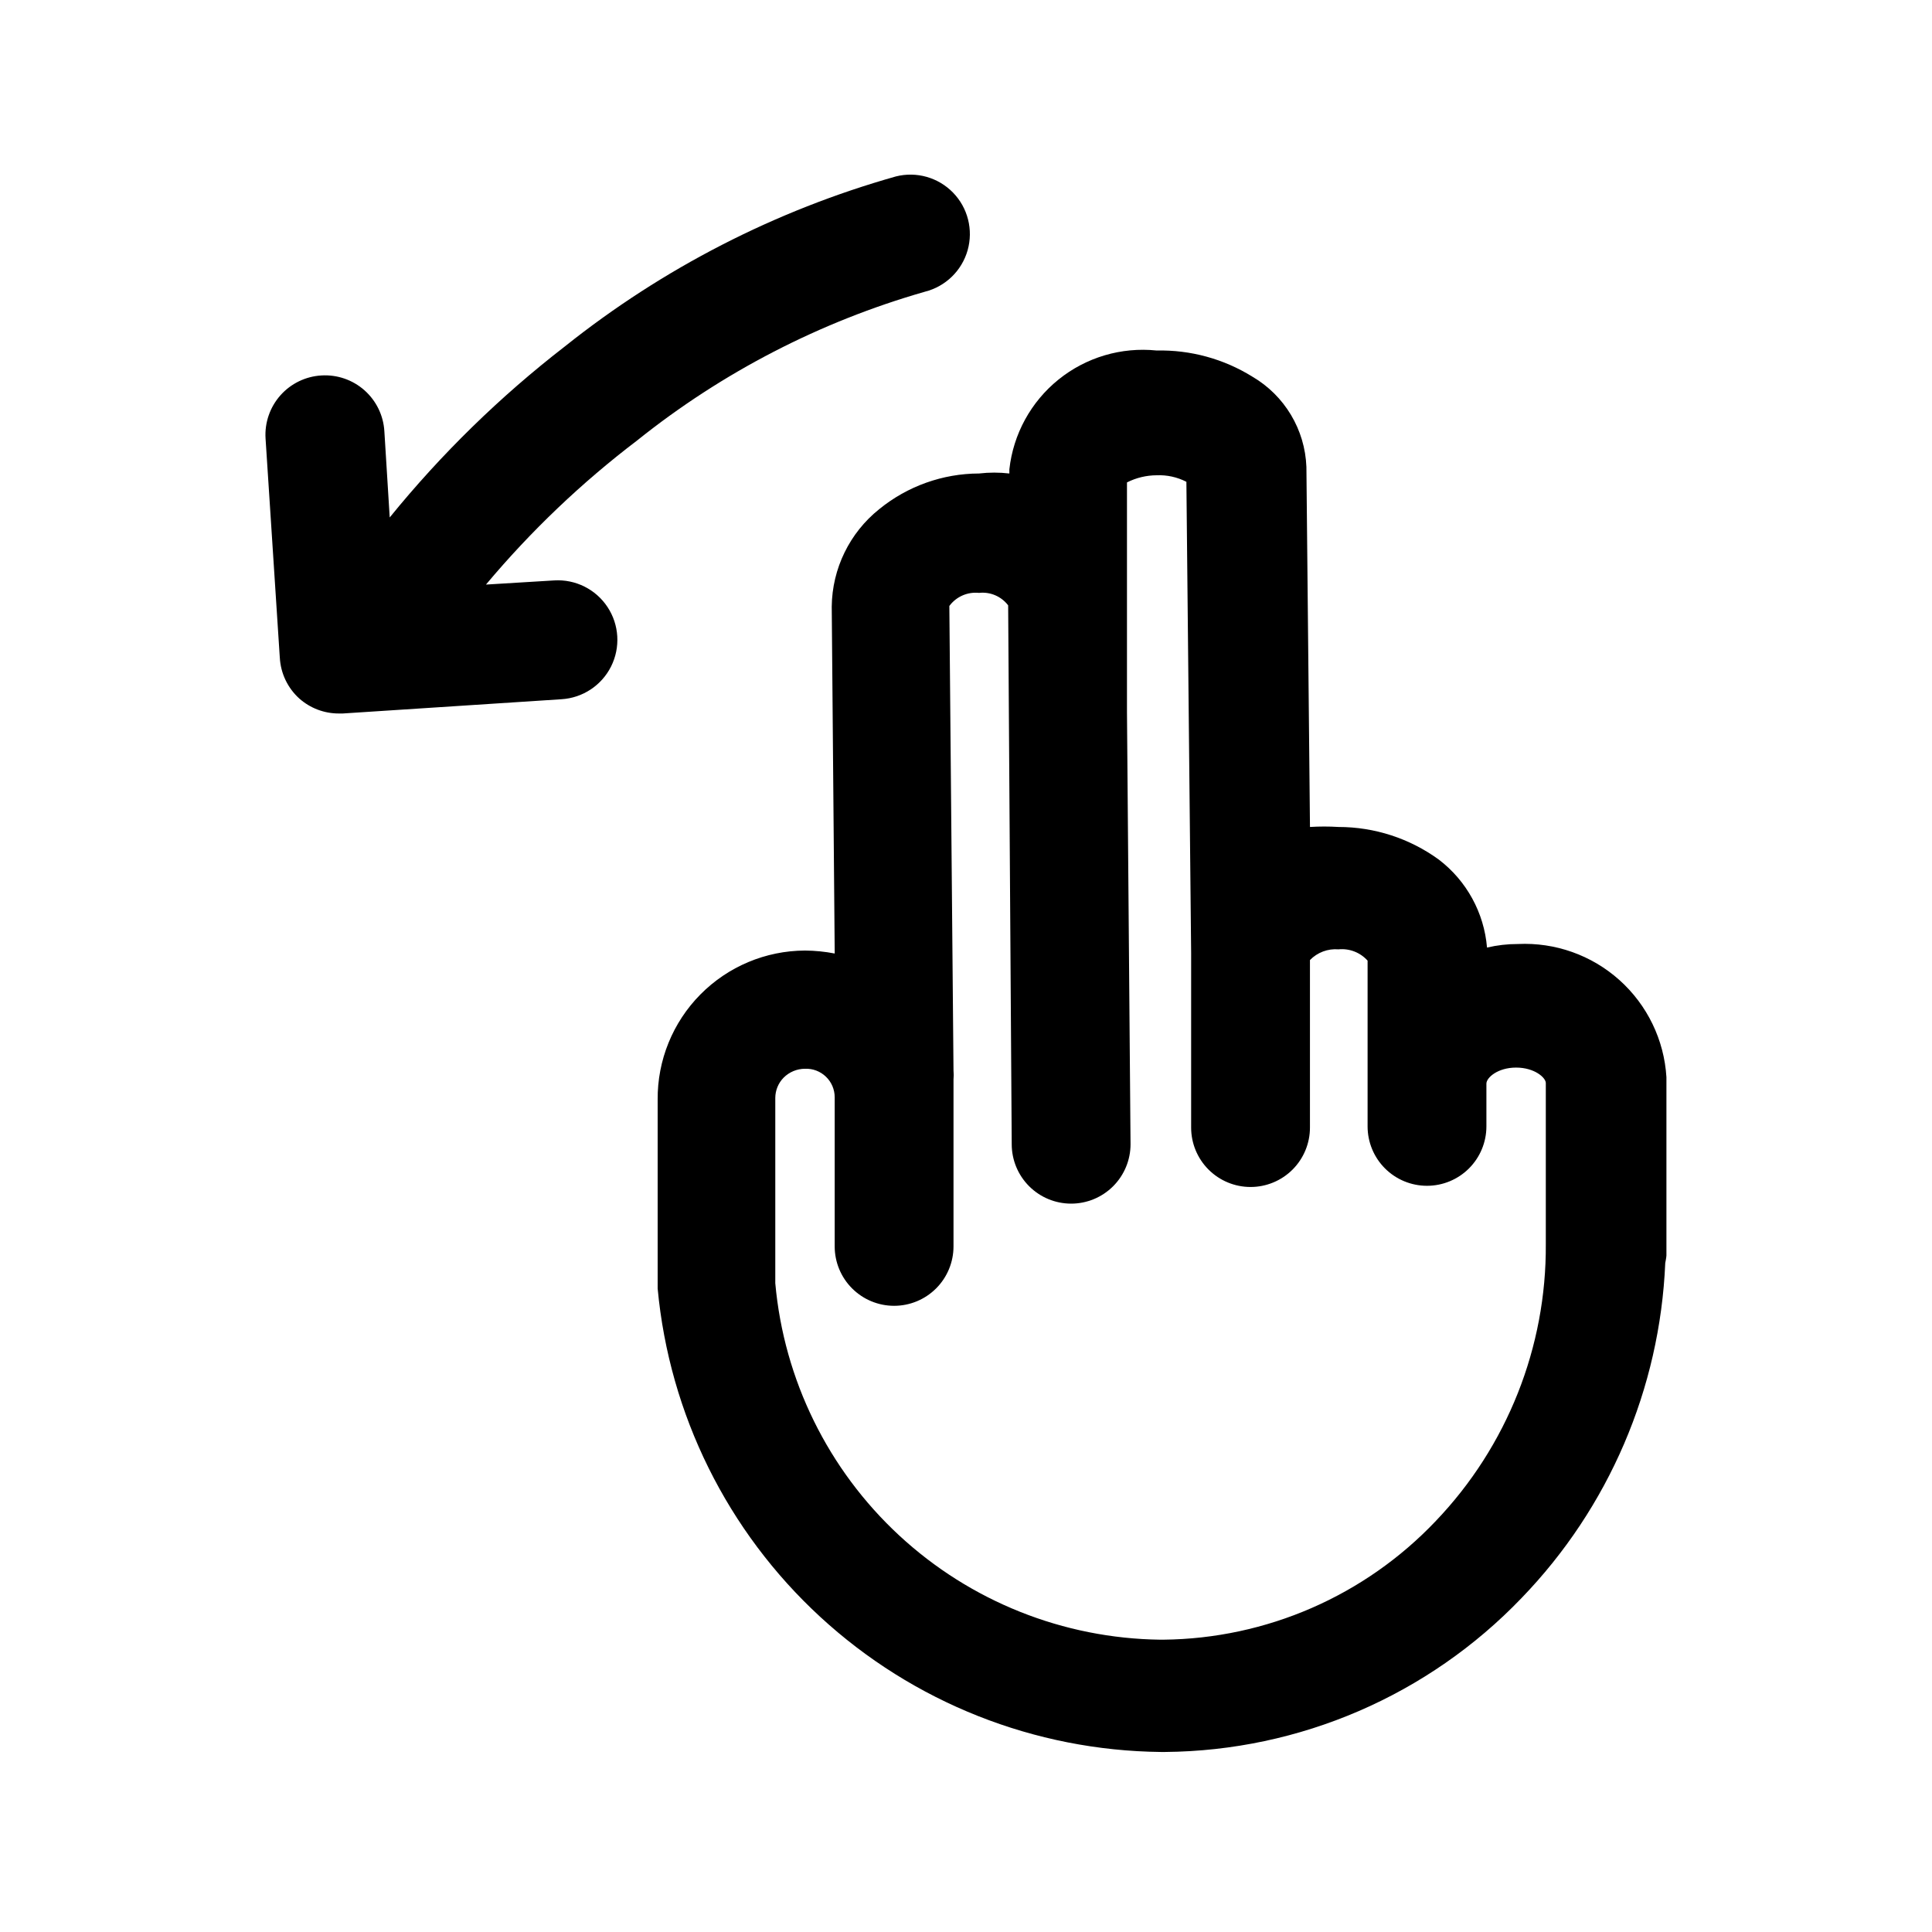
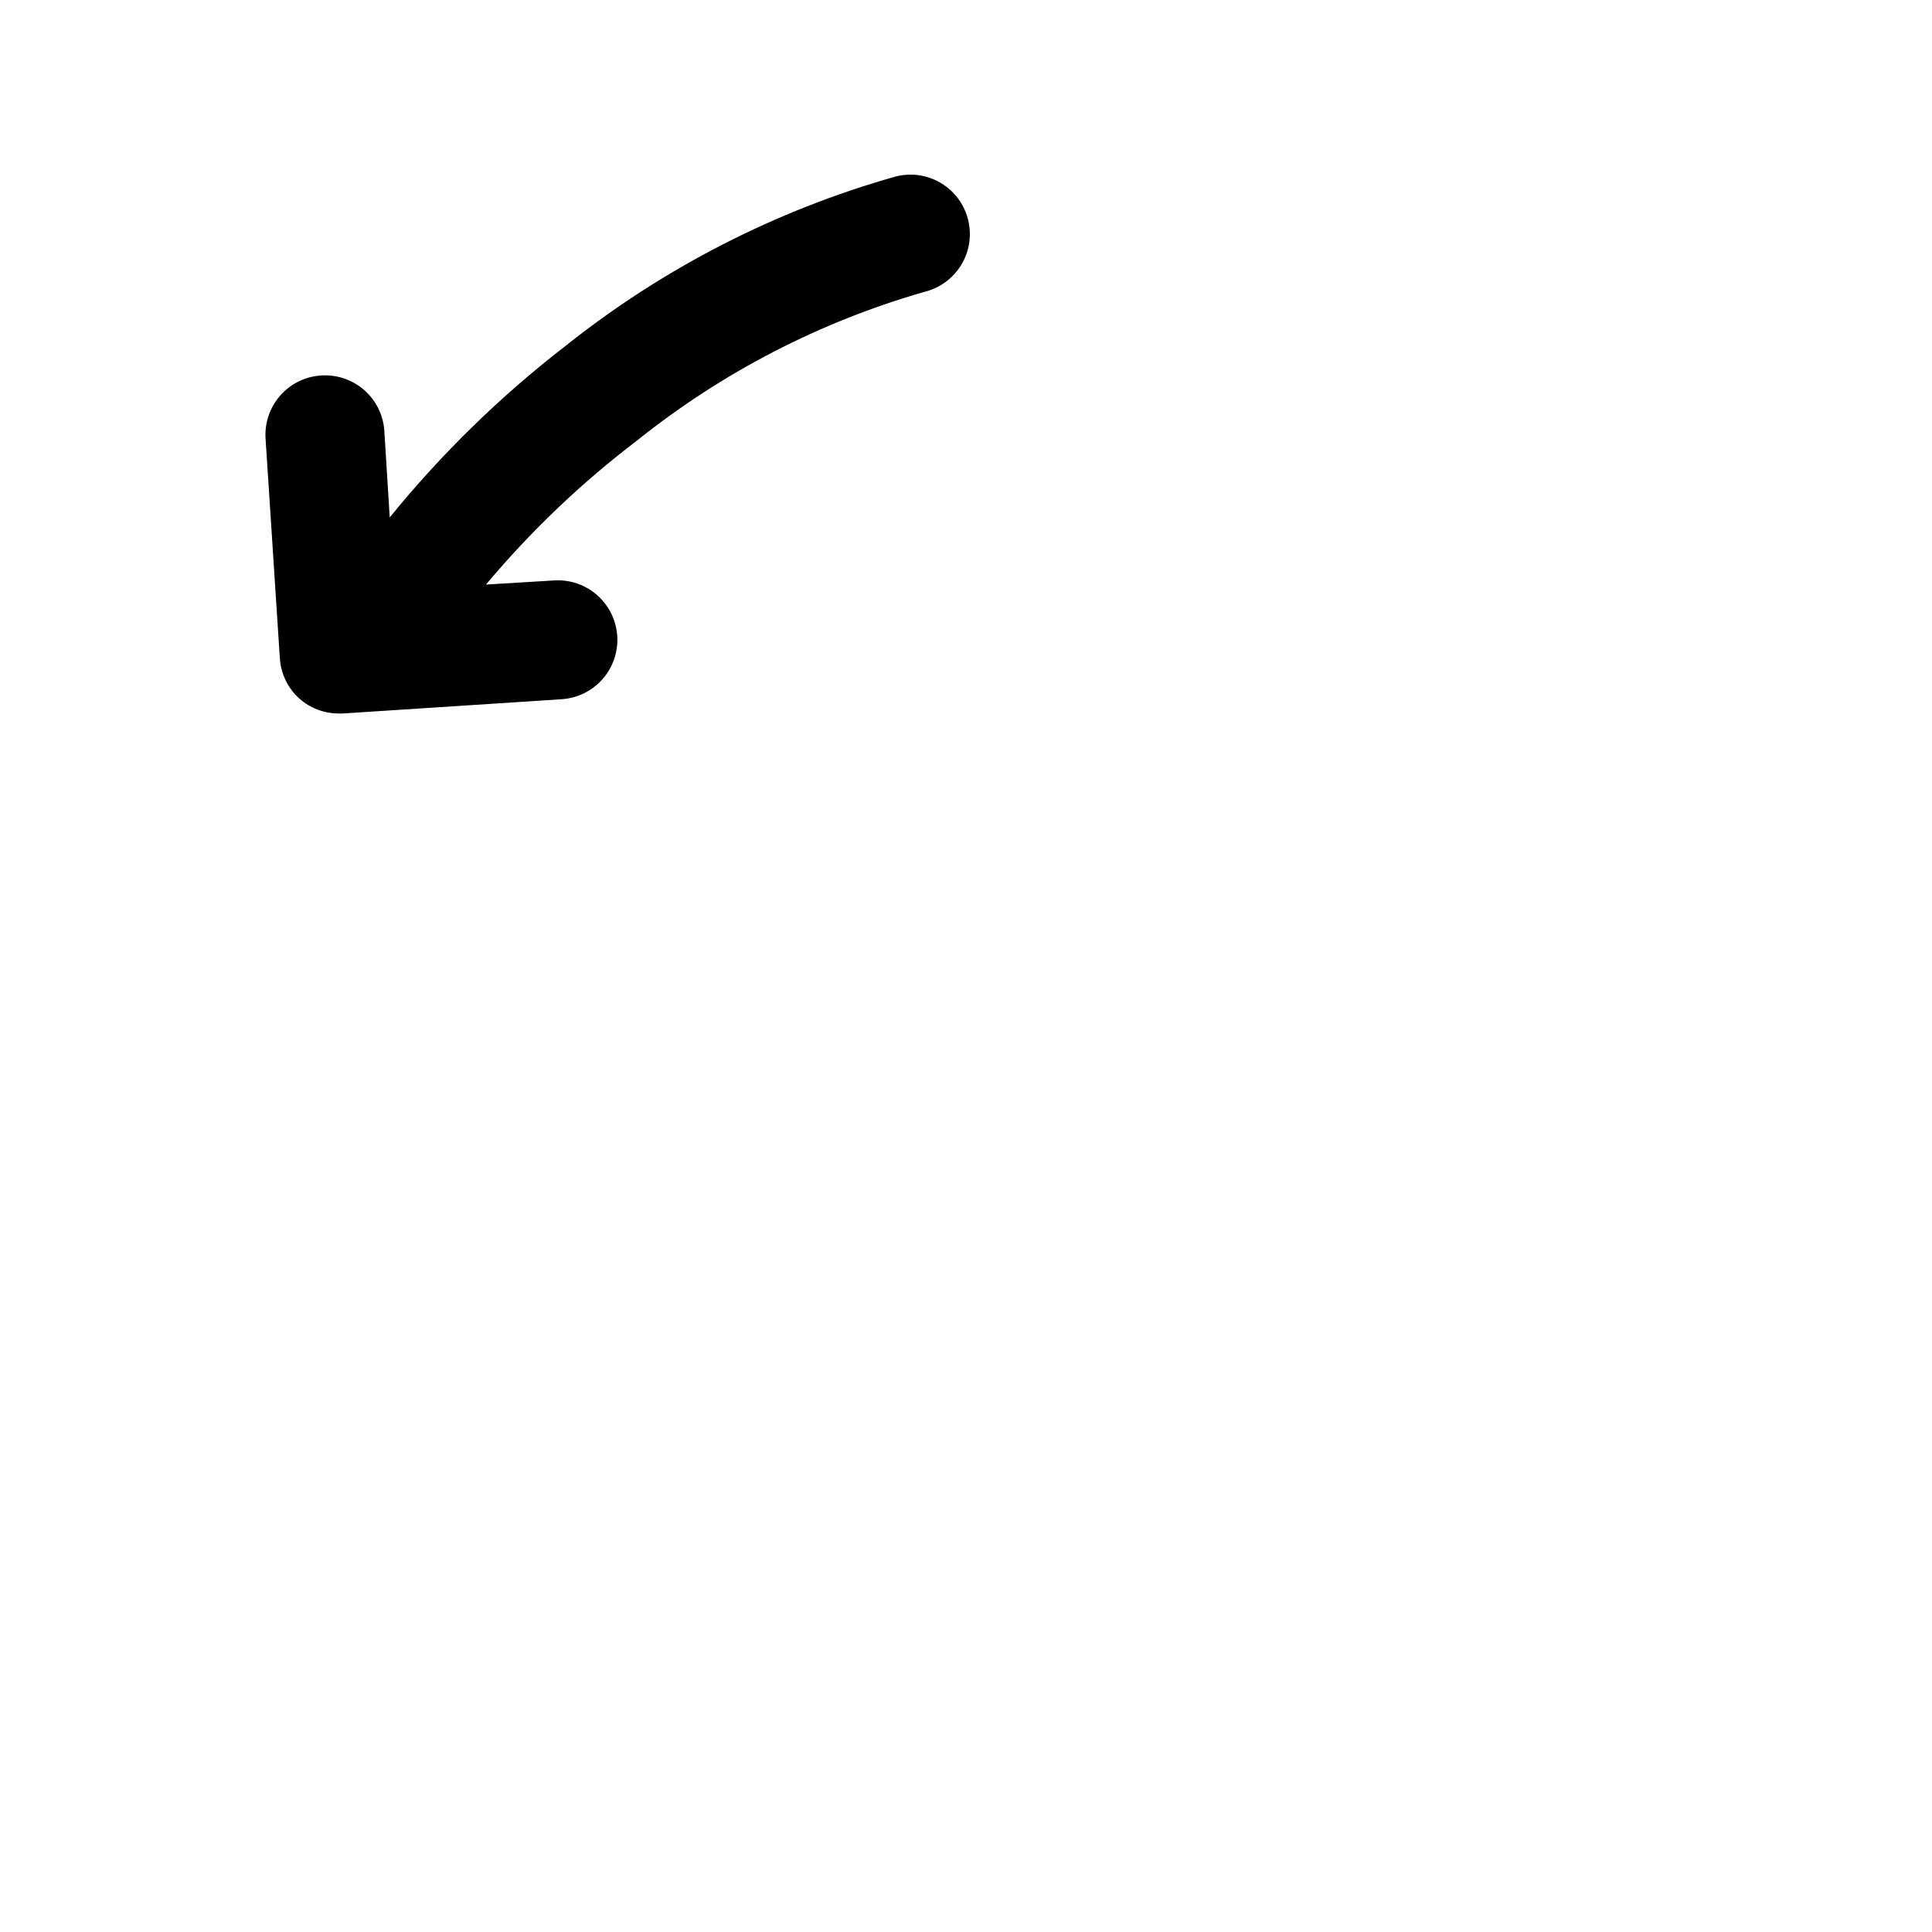
<svg xmlns="http://www.w3.org/2000/svg" fill="#000000" width="800px" height="800px" version="1.1" viewBox="144 144 512 512">
  <g>
-     <path d="m585.62 476.67v-47.23c-0.609-9.871-5.082-19.109-12.445-25.707-7.367-6.602-17.035-10.035-26.914-9.562-2.758-0.004-5.504 0.312-8.188 0.945-0.77-9.219-5.402-17.684-12.754-23.301-7.731-5.629-17.043-8.66-26.605-8.66-2.519-0.156-5.043-0.156-7.559 0l-0.945-95.41v0.004c-0.367-9.902-5.773-18.93-14.324-23.934-7.602-4.715-16.406-7.125-25.352-6.926-9.344-0.973-18.699 1.793-26.012 7.691-7.316 5.902-12 14.457-13.031 23.797v1.102c-2.668-0.312-5.363-0.312-8.031 0-9.637 0.023-18.977 3.359-26.449 9.445-7.859 6.281-12.48 15.762-12.594 25.82l0.789 91.945h-0.004c-2.594-0.504-5.227-0.766-7.871-0.785-10.426 0.039-20.402 4.231-27.73 11.648-7.328 7.414-11.398 17.445-11.316 27.867v50.066c3.113 33.336 18.465 64.332 43.094 87.012 24.625 22.68 56.781 35.43 90.262 35.793h1.102c35.695-0.305 69.758-15.008 94.465-40.777 23.137-23.938 36.695-55.531 38.098-88.797 0 0 0.316-1.574 0.316-2.047zm-61.086 70.375c-18.824 19.859-44.906 31.223-72.266 31.488h-0.789c-25.68-0.324-50.328-10.164-69.172-27.613-18.848-17.449-30.551-41.27-32.848-66.852v-49.121c0.012-2 0.801-3.922 2.203-5.352 1.504-1.508 3.539-2.356 5.668-2.363 2.059-0.086 4.062 0.672 5.547 2.102 1.488 1.426 2.328 3.398 2.324 5.457v39.516c0 4.176 1.66 8.184 4.613 11.133 2.953 2.953 6.957 4.613 11.133 4.613s8.18-1.66 11.133-4.613c2.953-2.949 4.609-6.957 4.609-11.133v-39.516-4.723c0.074-0.785 0.074-1.578 0-2.363l-1.102-123.12c1.824-2.469 4.82-3.785 7.871-3.465 2.977-0.332 5.906 0.926 7.715 3.309l0.945 142.8c0 4.176 1.66 8.18 4.613 11.133 2.949 2.953 6.957 4.613 11.133 4.613 4.176 0 8.18-1.66 11.133-4.613 2.949-2.953 4.609-6.957 4.609-11.133l-0.945-114.46v-60.93 0.004c2.441-1.234 5.137-1.879 7.871-1.891 2.731-0.117 5.445 0.48 7.875 1.73l1.258 124.85v2.363 43.926c0 4.172 1.66 8.18 4.613 11.129 2.949 2.953 6.957 4.613 11.133 4.613 4.176 0 8.18-1.66 11.133-4.613 2.949-2.949 4.609-6.957 4.609-11.129v-31.488-1.574-11.336c1.969-2.027 4.742-3.07 7.559-2.836 2.902-0.293 5.766 0.82 7.715 2.992v43.926c0 4.176 1.656 8.18 4.609 11.133 2.953 2.953 6.957 4.609 11.133 4.609s8.18-1.656 11.133-4.609c2.953-2.953 4.613-6.957 4.613-11.133v-11.336c0-1.574 2.992-4.25 7.871-4.25 4.879 0 7.871 2.676 7.871 4.094v42.668-0.004c0.188 27.312-10.258 53.621-29.125 73.367z" />
    <path d="m312.93 260.66c22.543-18.035 48.445-31.414 76.203-39.359 5.453-1.379 9.762-5.562 11.297-10.977 1.531-5.414 0.062-11.238-3.859-15.273-3.922-4.035-9.699-5.672-15.152-4.293-31.938 9.02-61.754 24.328-87.695 45.027-17.172 13.277-32.758 28.492-46.445 45.344l-1.418-22.832c-0.242-4.176-2.141-8.086-5.269-10.863-3.133-2.777-7.242-4.191-11.418-3.934-4.18 0.242-8.09 2.141-10.863 5.269-2.777 3.133-4.195 7.242-3.938 11.418l3.777 58.094h0.004c0.223 4.168 2.09 8.074 5.195 10.863 2.867 2.531 6.562 3.934 10.391 3.938h1.102l57.938-3.777c5.625-0.34 10.645-3.652 13.164-8.691 2.519-5.039 2.16-11.043-0.945-15.742-3.106-4.703-8.484-7.394-14.109-7.055l-18.105 1.102c11.914-14.211 25.379-27.043 40.148-38.258z" />
  </g>
</svg>